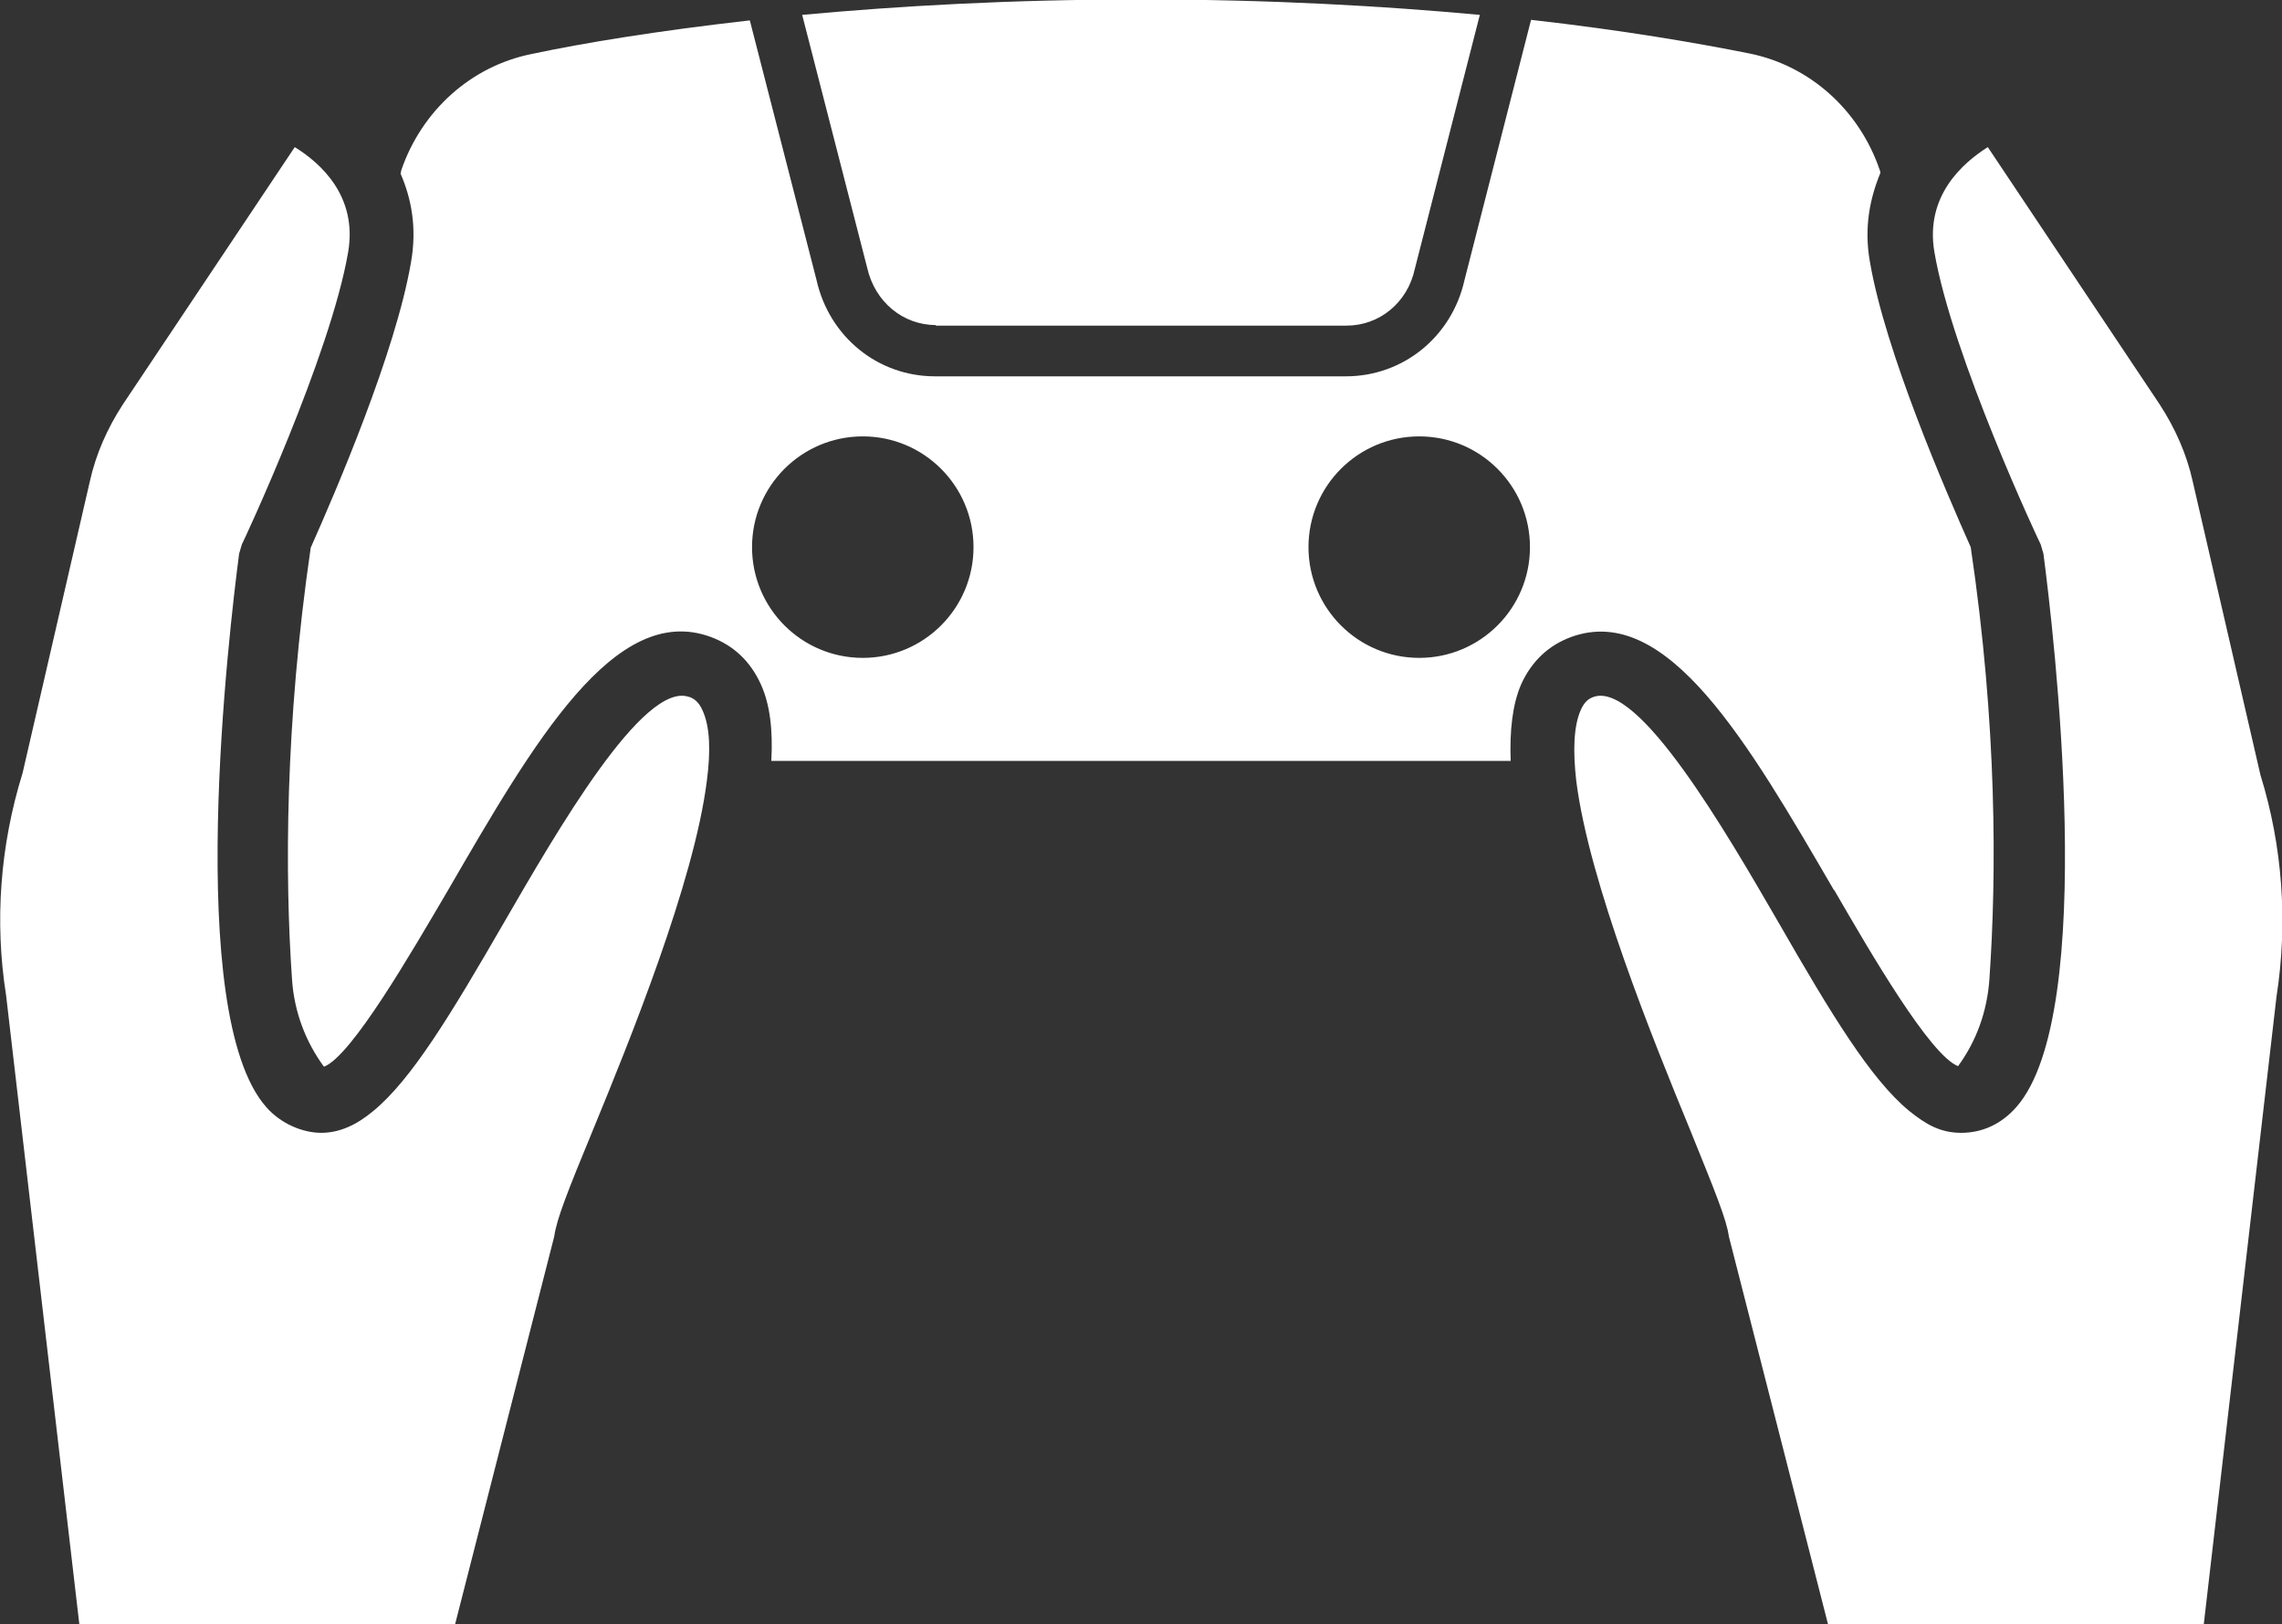
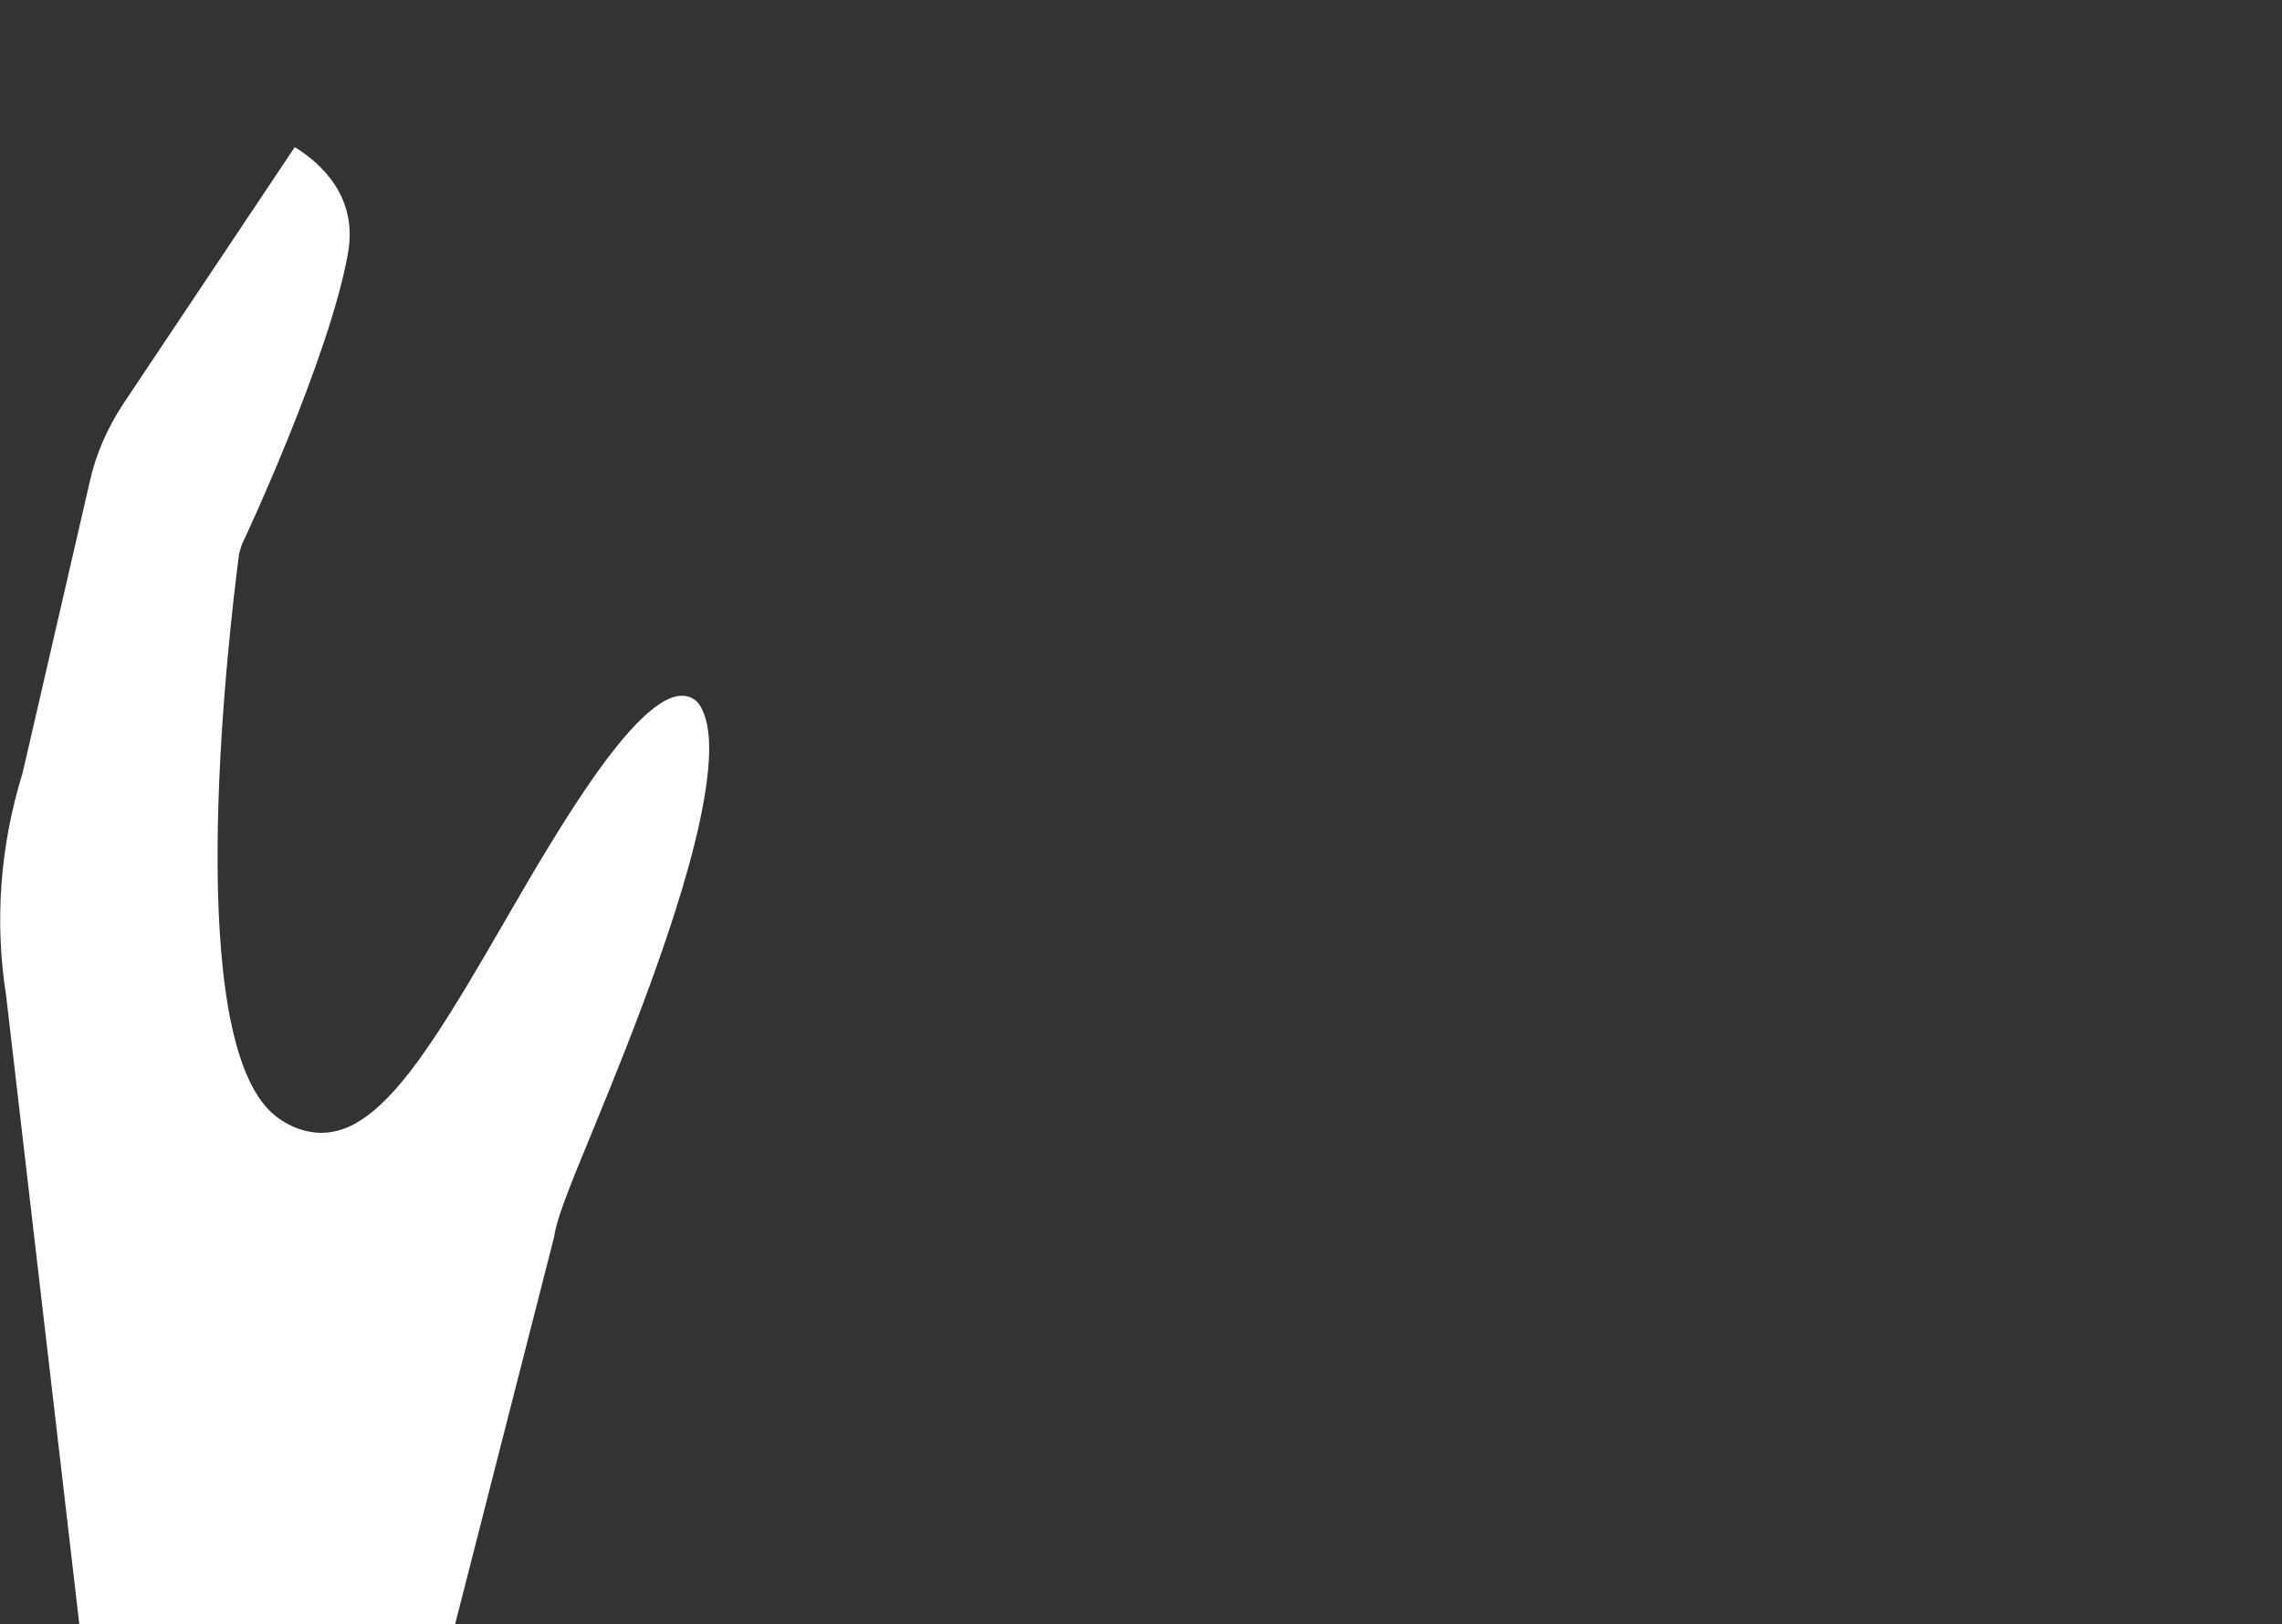
<svg xmlns="http://www.w3.org/2000/svg" id="Isolation_Mode" version="1.1" viewBox="0 0 414.2 294.8">
  <rect x="0" y="0" width="414.2" height="294.8" fill="#333333" stroke="none" />
  <defs>
    <style>
      .st0 {
        fill: #fff;
      }
    </style>
  </defs>
-   <path class="st0" d="M169.8,59.1h74.6c6,0,11.1-4.2,12.4-10.3l11.8-46.1c-17.4-1.6-37.8-2.8-61.5-2.8s-44.2,1.2-61.5,2.8l11.8,45.9c1.4,6.2,6.5,10.4,12.5,10.4Z" />
-   <path class="st0" d="M332.9,161.5c6.6,11.4,17.4,30,22.5,32,3.3-4.5,5.3-9.9,5.7-15.9,1.3-18.8,1.4-46-3.4-78.3-4.5-10.1-15.5-35.4-18.3-51.8-1.1-6.2,0-11.5,1.9-16.1,0-.2,0-.3-.1-.5-3.7-10.9-12.7-19-23.7-21.2-9.5-1.9-22.8-4.2-39.6-6.1l-12.1,47.3c-2.3,10.2-11.1,17.4-21.5,17.4h-74.6c-10.4,0-19.2-7.2-21.5-17.5l-12.1-47.1c-16.8,1.9-30.2,4.1-39.6,6.1-11,2.2-20,10.3-23.7,21.2,0,.2,0,.3-.1.5,2,4.6,3,9.9,1.9,16.1-2.8,16.4-13.7,41.7-18.2,51.8-4.7,32.2-4.7,59.5-3.4,78.3.4,6,2.5,11.4,5.8,15.9,5-1.9,15.8-20.6,22.5-32,15.6-26.9,30.3-52.4,47.7-46,4.1,1.5,7.2,4.4,9.1,8.6,1.7,3.7,2.2,8.5,1.9,13.9h134.2c-.2-5.4.3-10.2,1.9-13.9,1.9-4.2,5-7.1,9.1-8.6,17.4-6.3,32.1,19.2,47.7,46ZM156.6,119.4c-11.1,0-20.1-9-20.1-20.1s9-20.1,20.1-20.1,20.1,9,20.1,20.1-9,20.1-20.1,20.1ZM257.6,119.4c-11.1,0-20.1-9-20.1-20.1s9-20.1,20.1-20.1c11.1,0,20.1,9,20.1,20.1s-9,20.1-20.1,20.1Z" />
  <path class="st0" d="M125.1,126.5c-8.3-3-24.1,24.5-33.6,40.9-9.7,16.8-16.8,28.5-23.7,34.2-3.1,2.6-6.2,4-9.5,4s-7.3-1.6-10-4.7c-15-17.1-6.7-86.6-4.9-100.4l.5-1.7c.2-.3,16.1-34.3,19.3-53.1,1.7-10.1-5-16.1-9.7-19l-31.2,46.7c-2.8,4.3-4.9,9-6,14l-12.2,52.9C0,153.5-1,167.3,1.1,180.6l13.3,114.2h68.2l18-70.4c.4-3,2.3-7.9,7.1-19.5,6.5-15.8,18.3-44.8,20.6-63.2.7-5.3.6-9.8-.8-12.8-.7-1.6-1.6-2.1-2.3-2.4Z" />
-   <path class="st0" d="M410.3,140.7l-12.3-53.3c-1.1-5-3.2-9.7-6-14l-31.2-46.7c-4.6,2.9-11.4,8.9-9.7,19,3.2,18.9,19.1,52.8,19.3,53.1l.5,1.7c1.8,13.8,10.1,83.3-4.9,100.4-2.7,3.1-6.2,4.7-10,4.7s-6.4-1.5-9.5-4c-6.9-5.7-14-17.3-23.7-34.2-9.5-16.4-25.4-43.9-33.6-40.9-.8.3-1.6.8-2.3,2.4-1.3,3-1.4,7.5-.8,12.8,2.3,18.4,14.1,47.4,20.6,63.2,4.7,11.6,6.7,16.5,7.1,19.5l18,70.4h68.2l13.2-113.9c2.1-13.5,1.1-27.3-2.9-40.2Z" />
</svg>